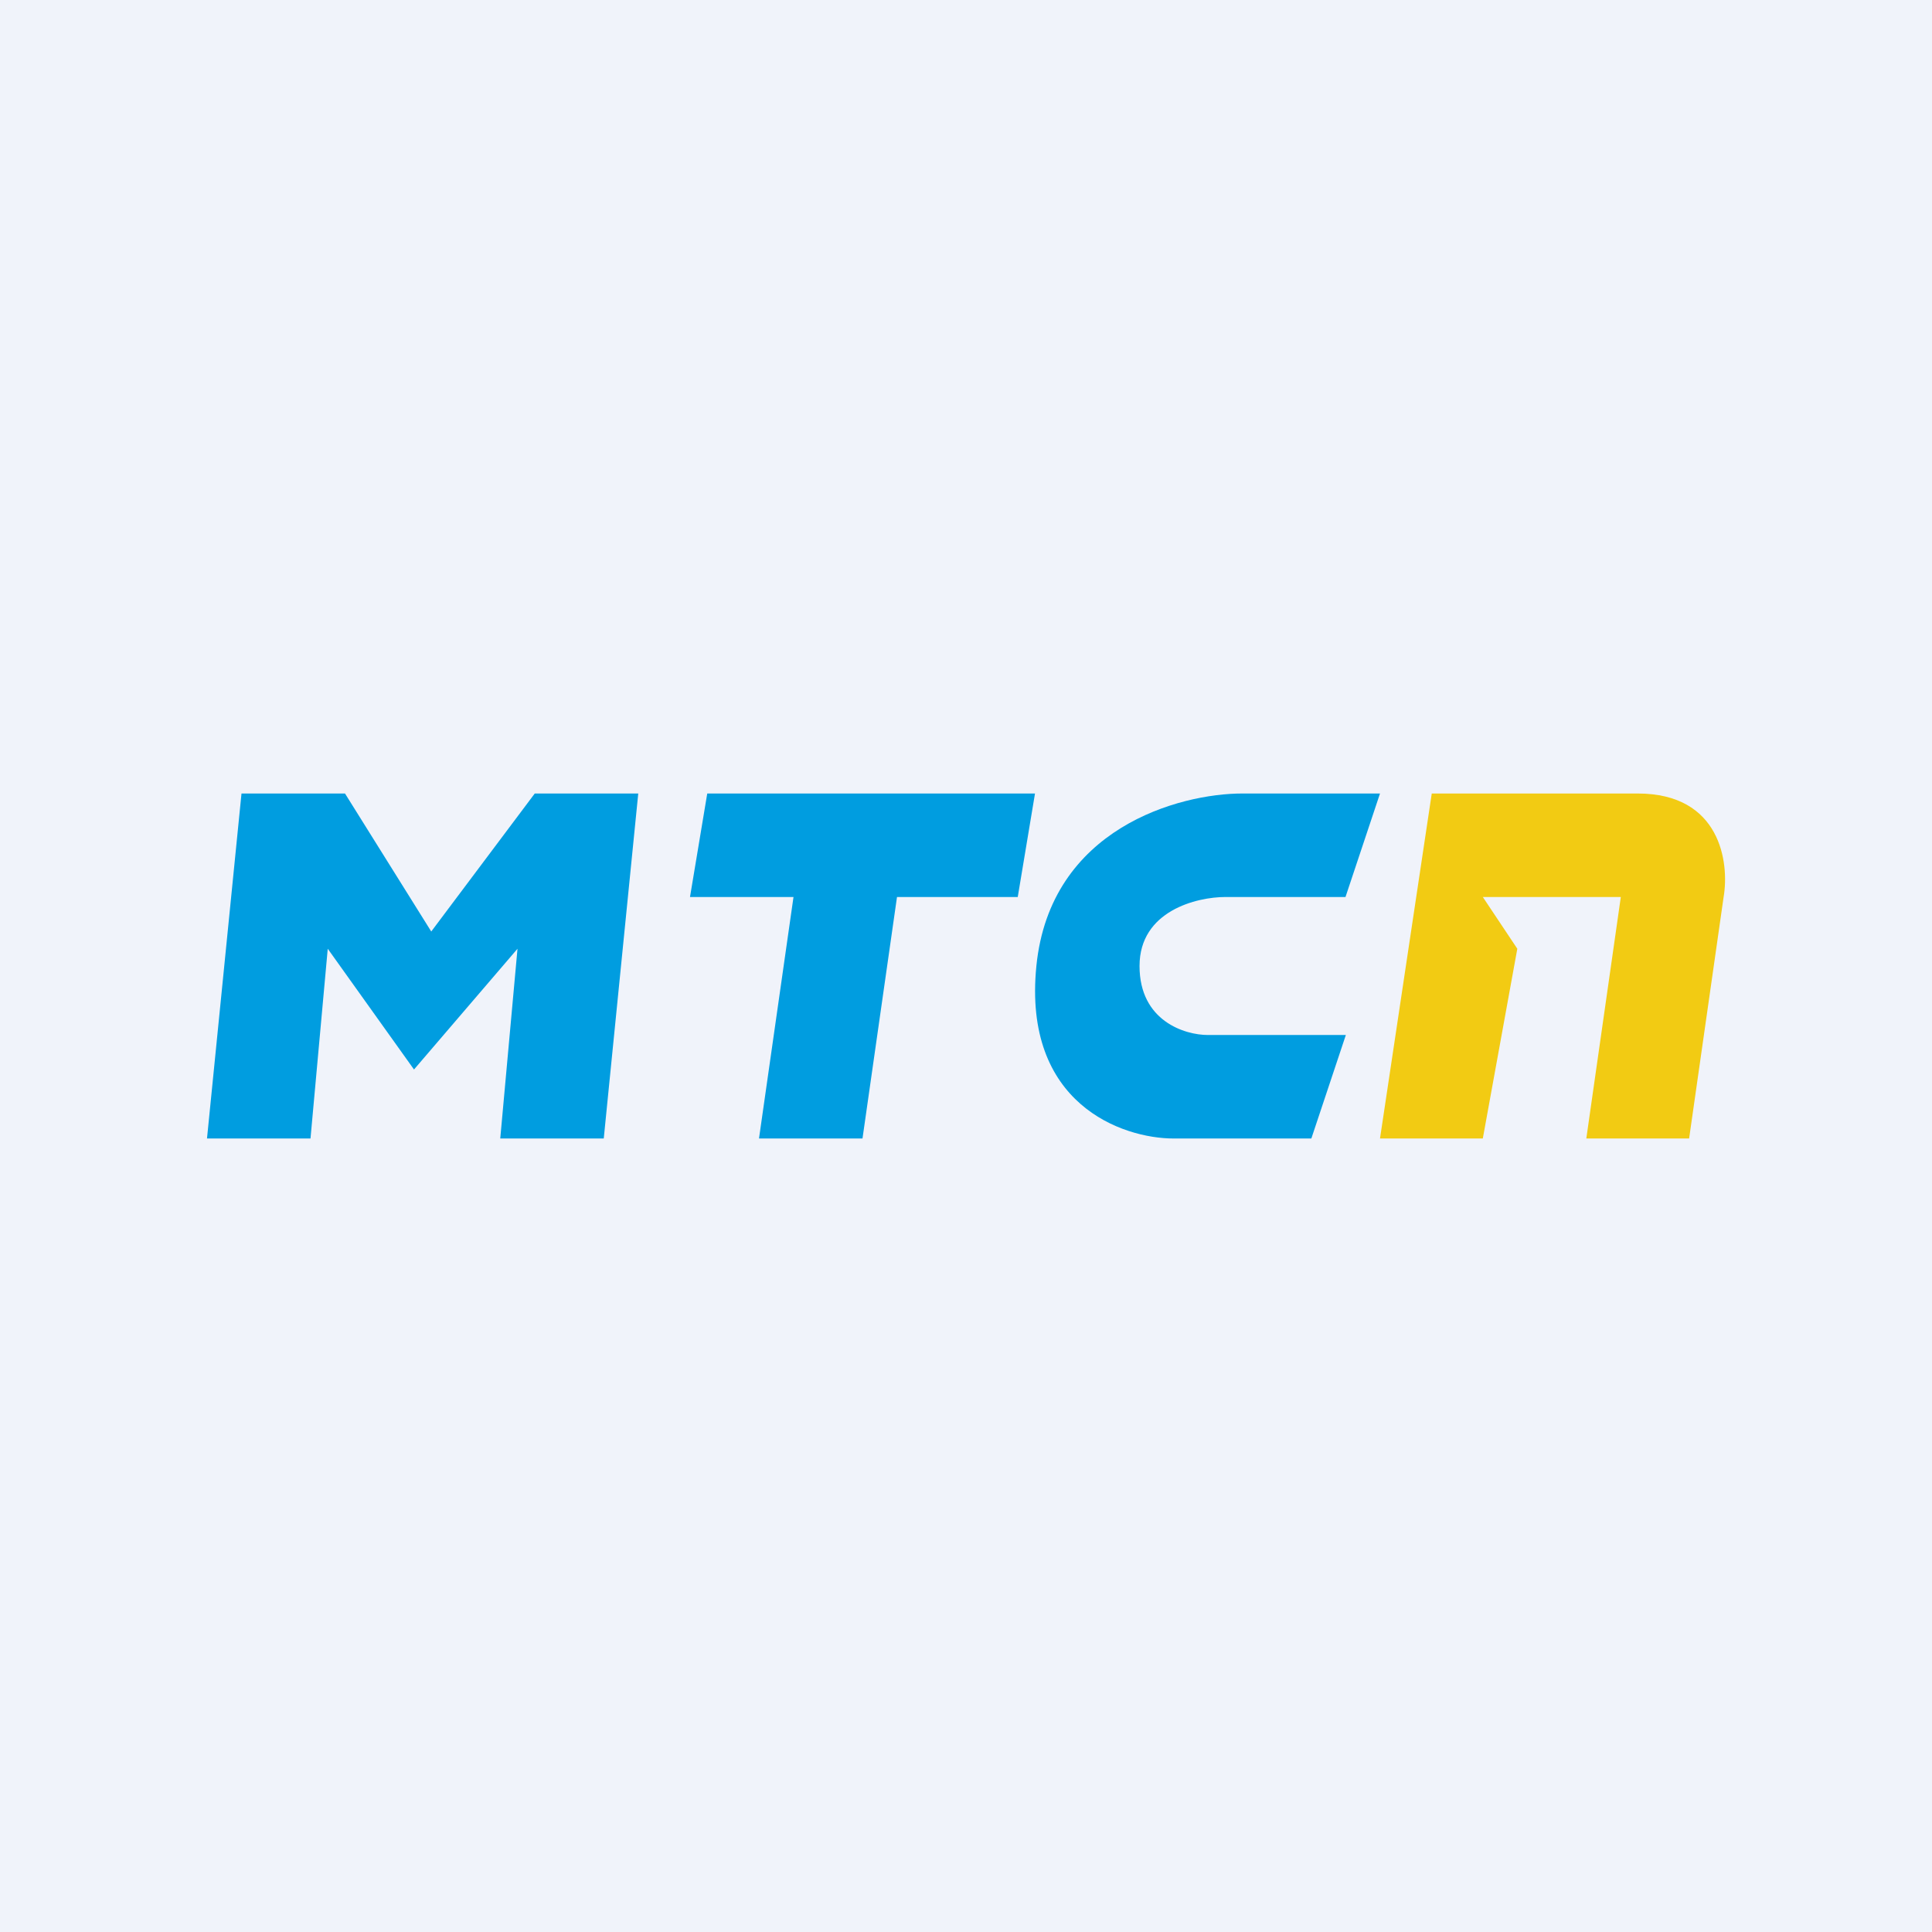
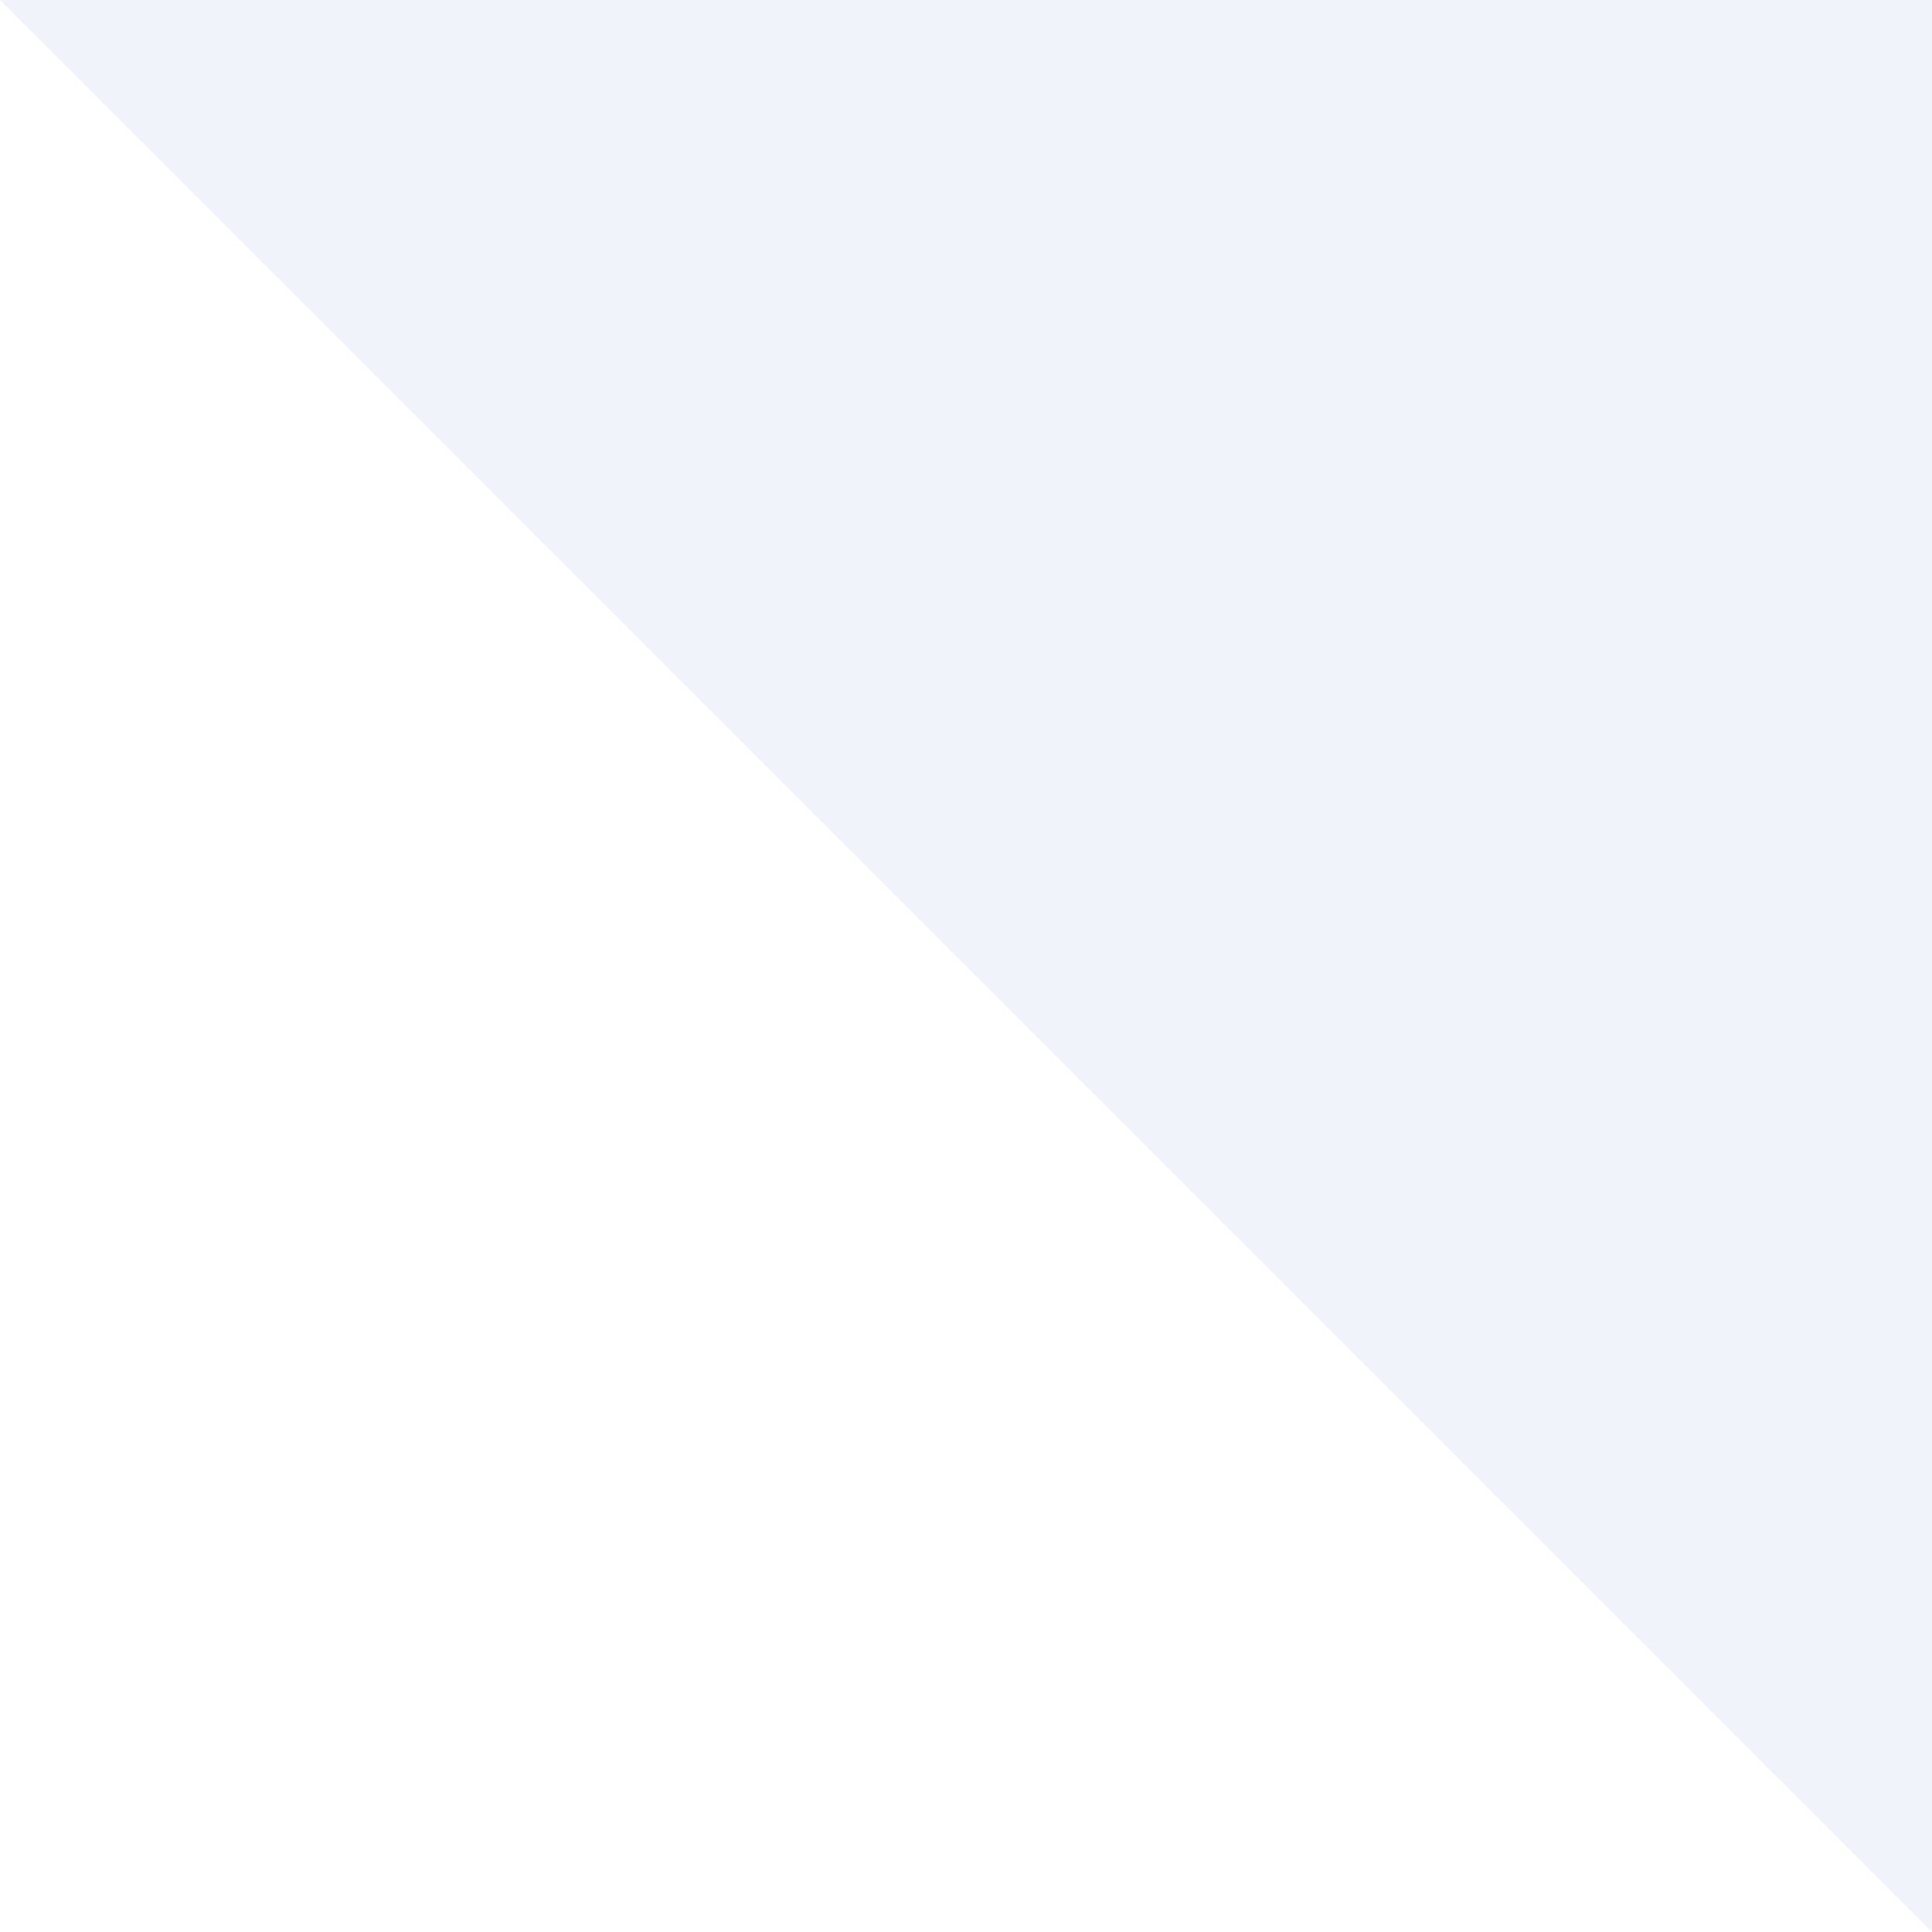
<svg xmlns="http://www.w3.org/2000/svg" width="56" height="56" viewBox="0 0 56 56">
-   <path fill="#F0F3FA" d="M0 0h56v56H0z" />
-   <path d="M7 23 6 33h3l.5-5.5L12 31l3-3.5-.5 5.5h3l1-10h-3l-3 4-2.5-4H7ZM20 26l.5-3H30l-.5 3H26l-1 7h-3l1-7h-3ZM39 26l1-3h-3.99c-1.82 0-5.57 1-5.97 5-.4 4 2.49 5 3.98 5h3.99l1-3h-4c-.66 0-1.98-.4-1.98-2s1.66-2 2.49-2H39Z" fill="#009DE0" />
-   <path d="m40 33 1.5-10h5.97c2.4 0 2.66 2 2.49 3l-1 7h-2.98l1-7h-4l1 1.5-1 5.5H40Z" fill="#F2CB13" />
+   <path fill="#F0F3FA" d="M0 0h56v56z" />
</svg>